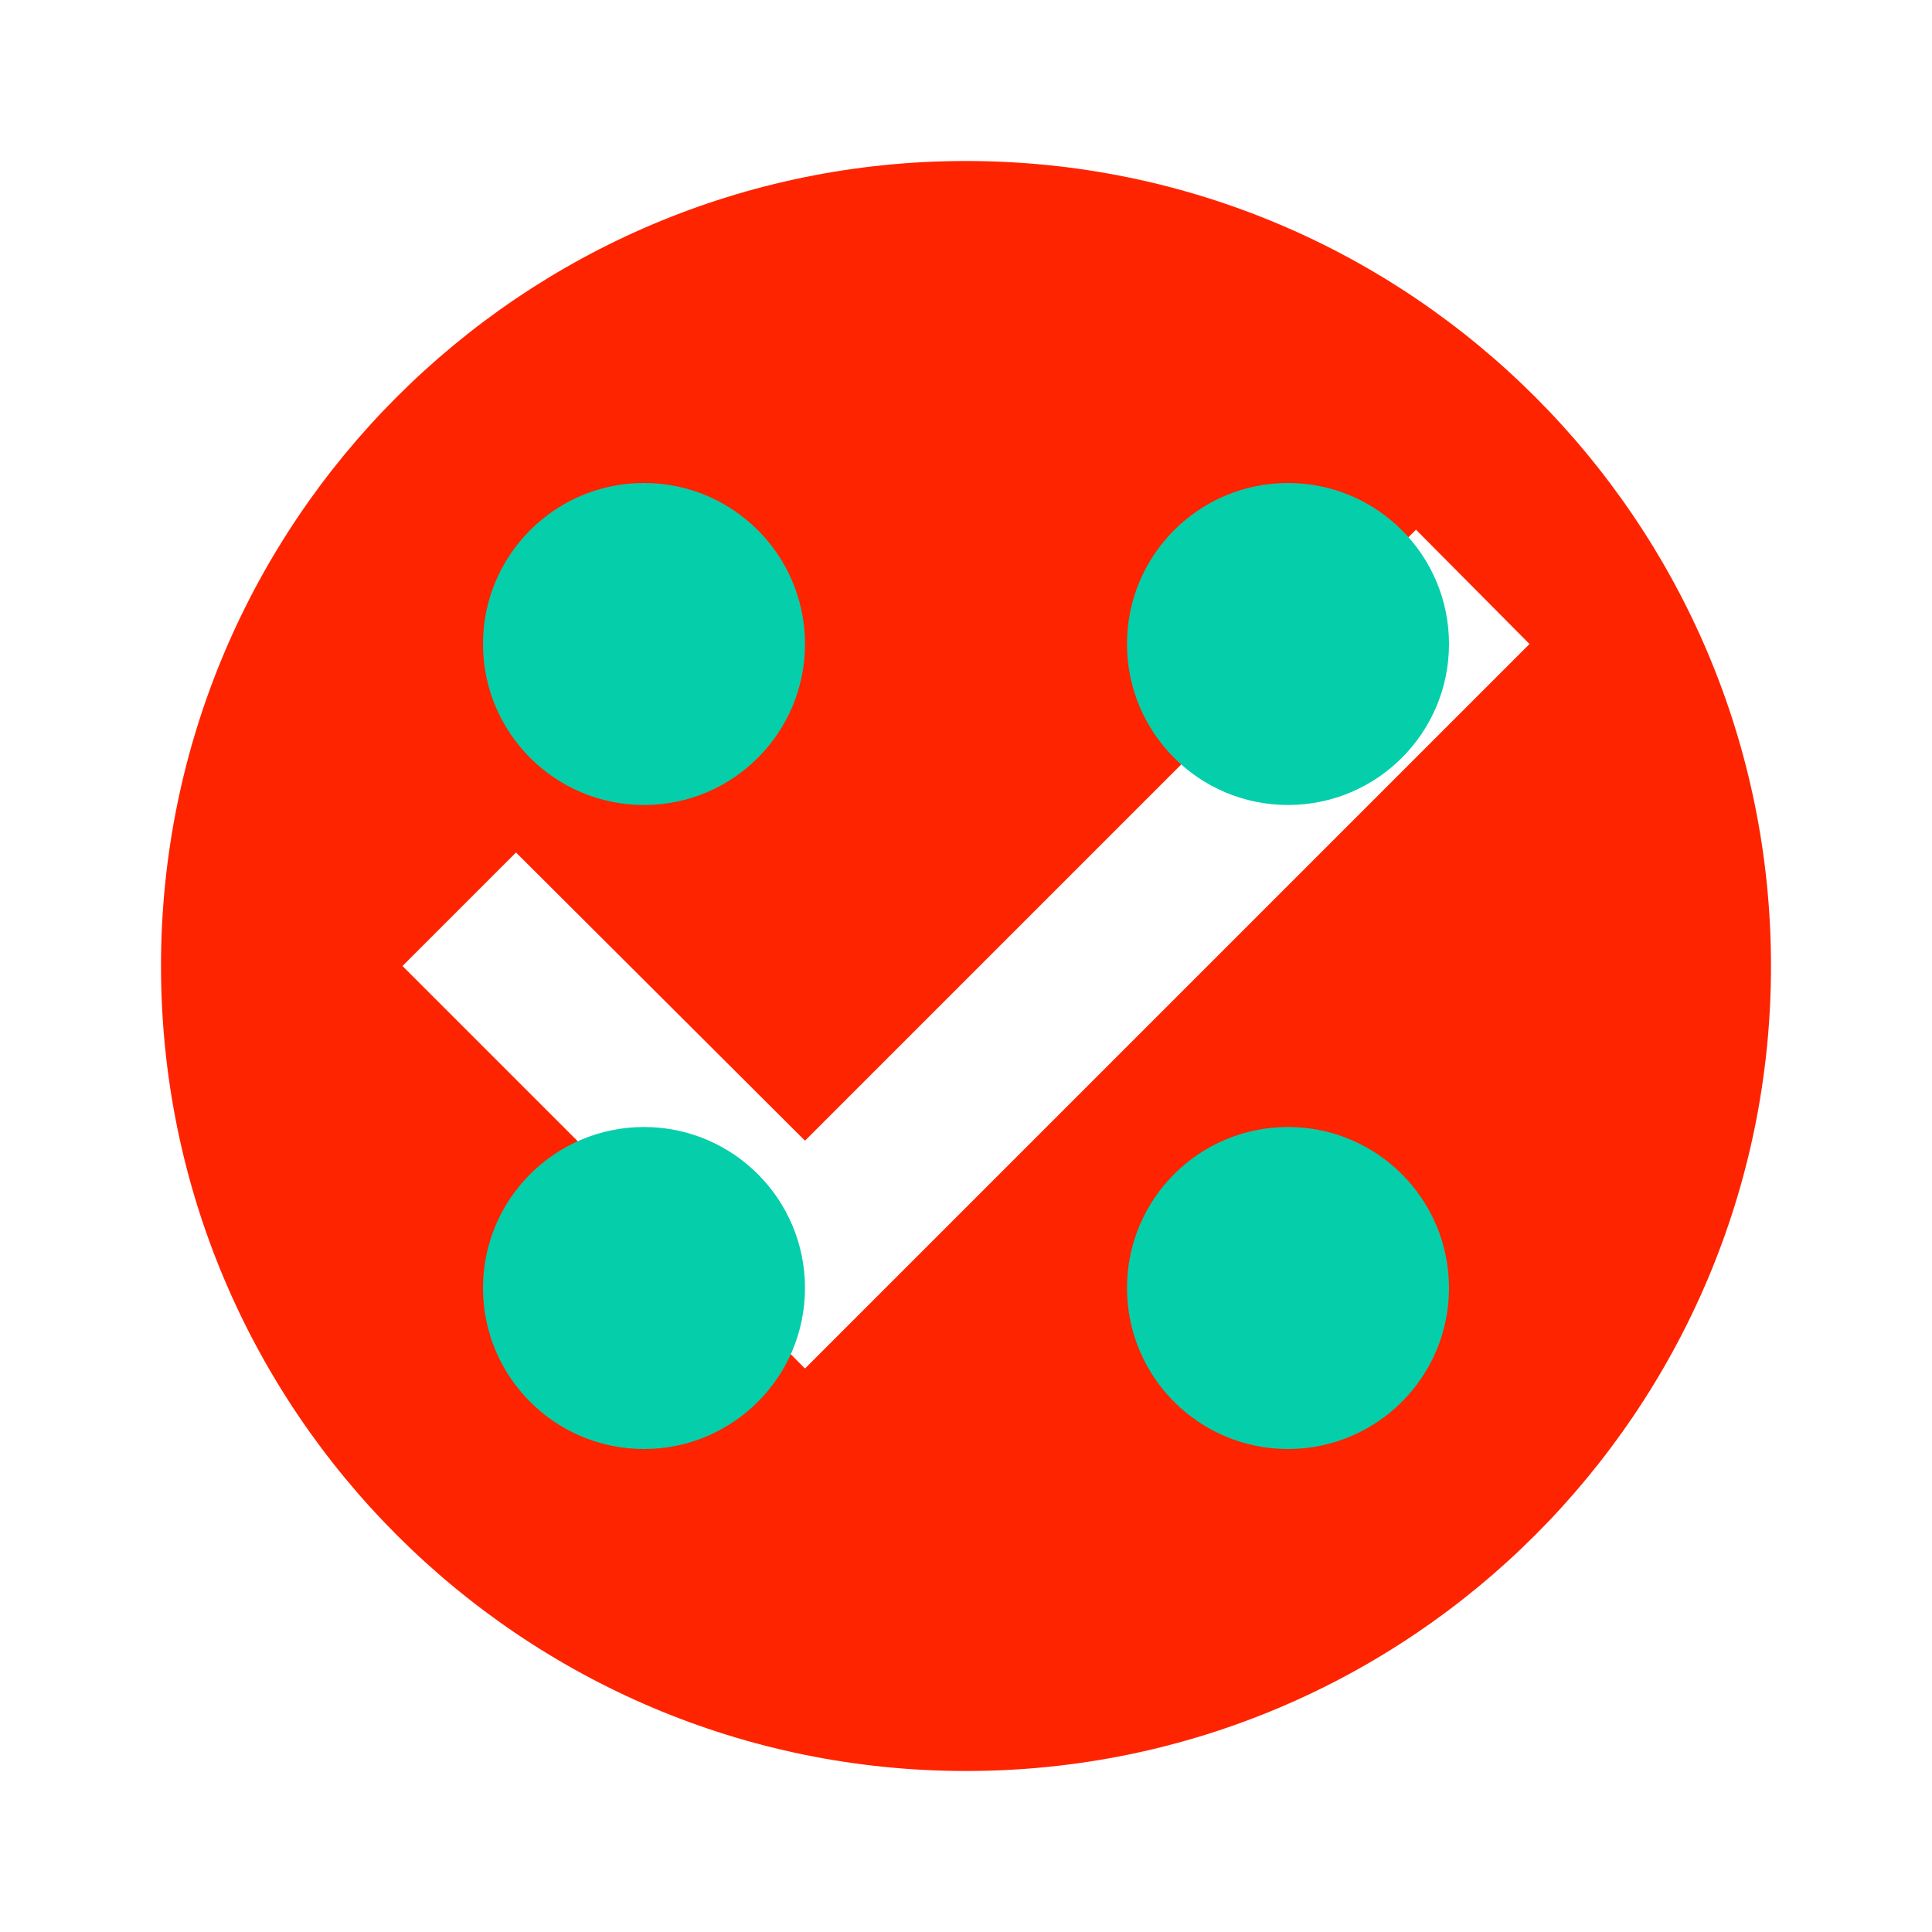
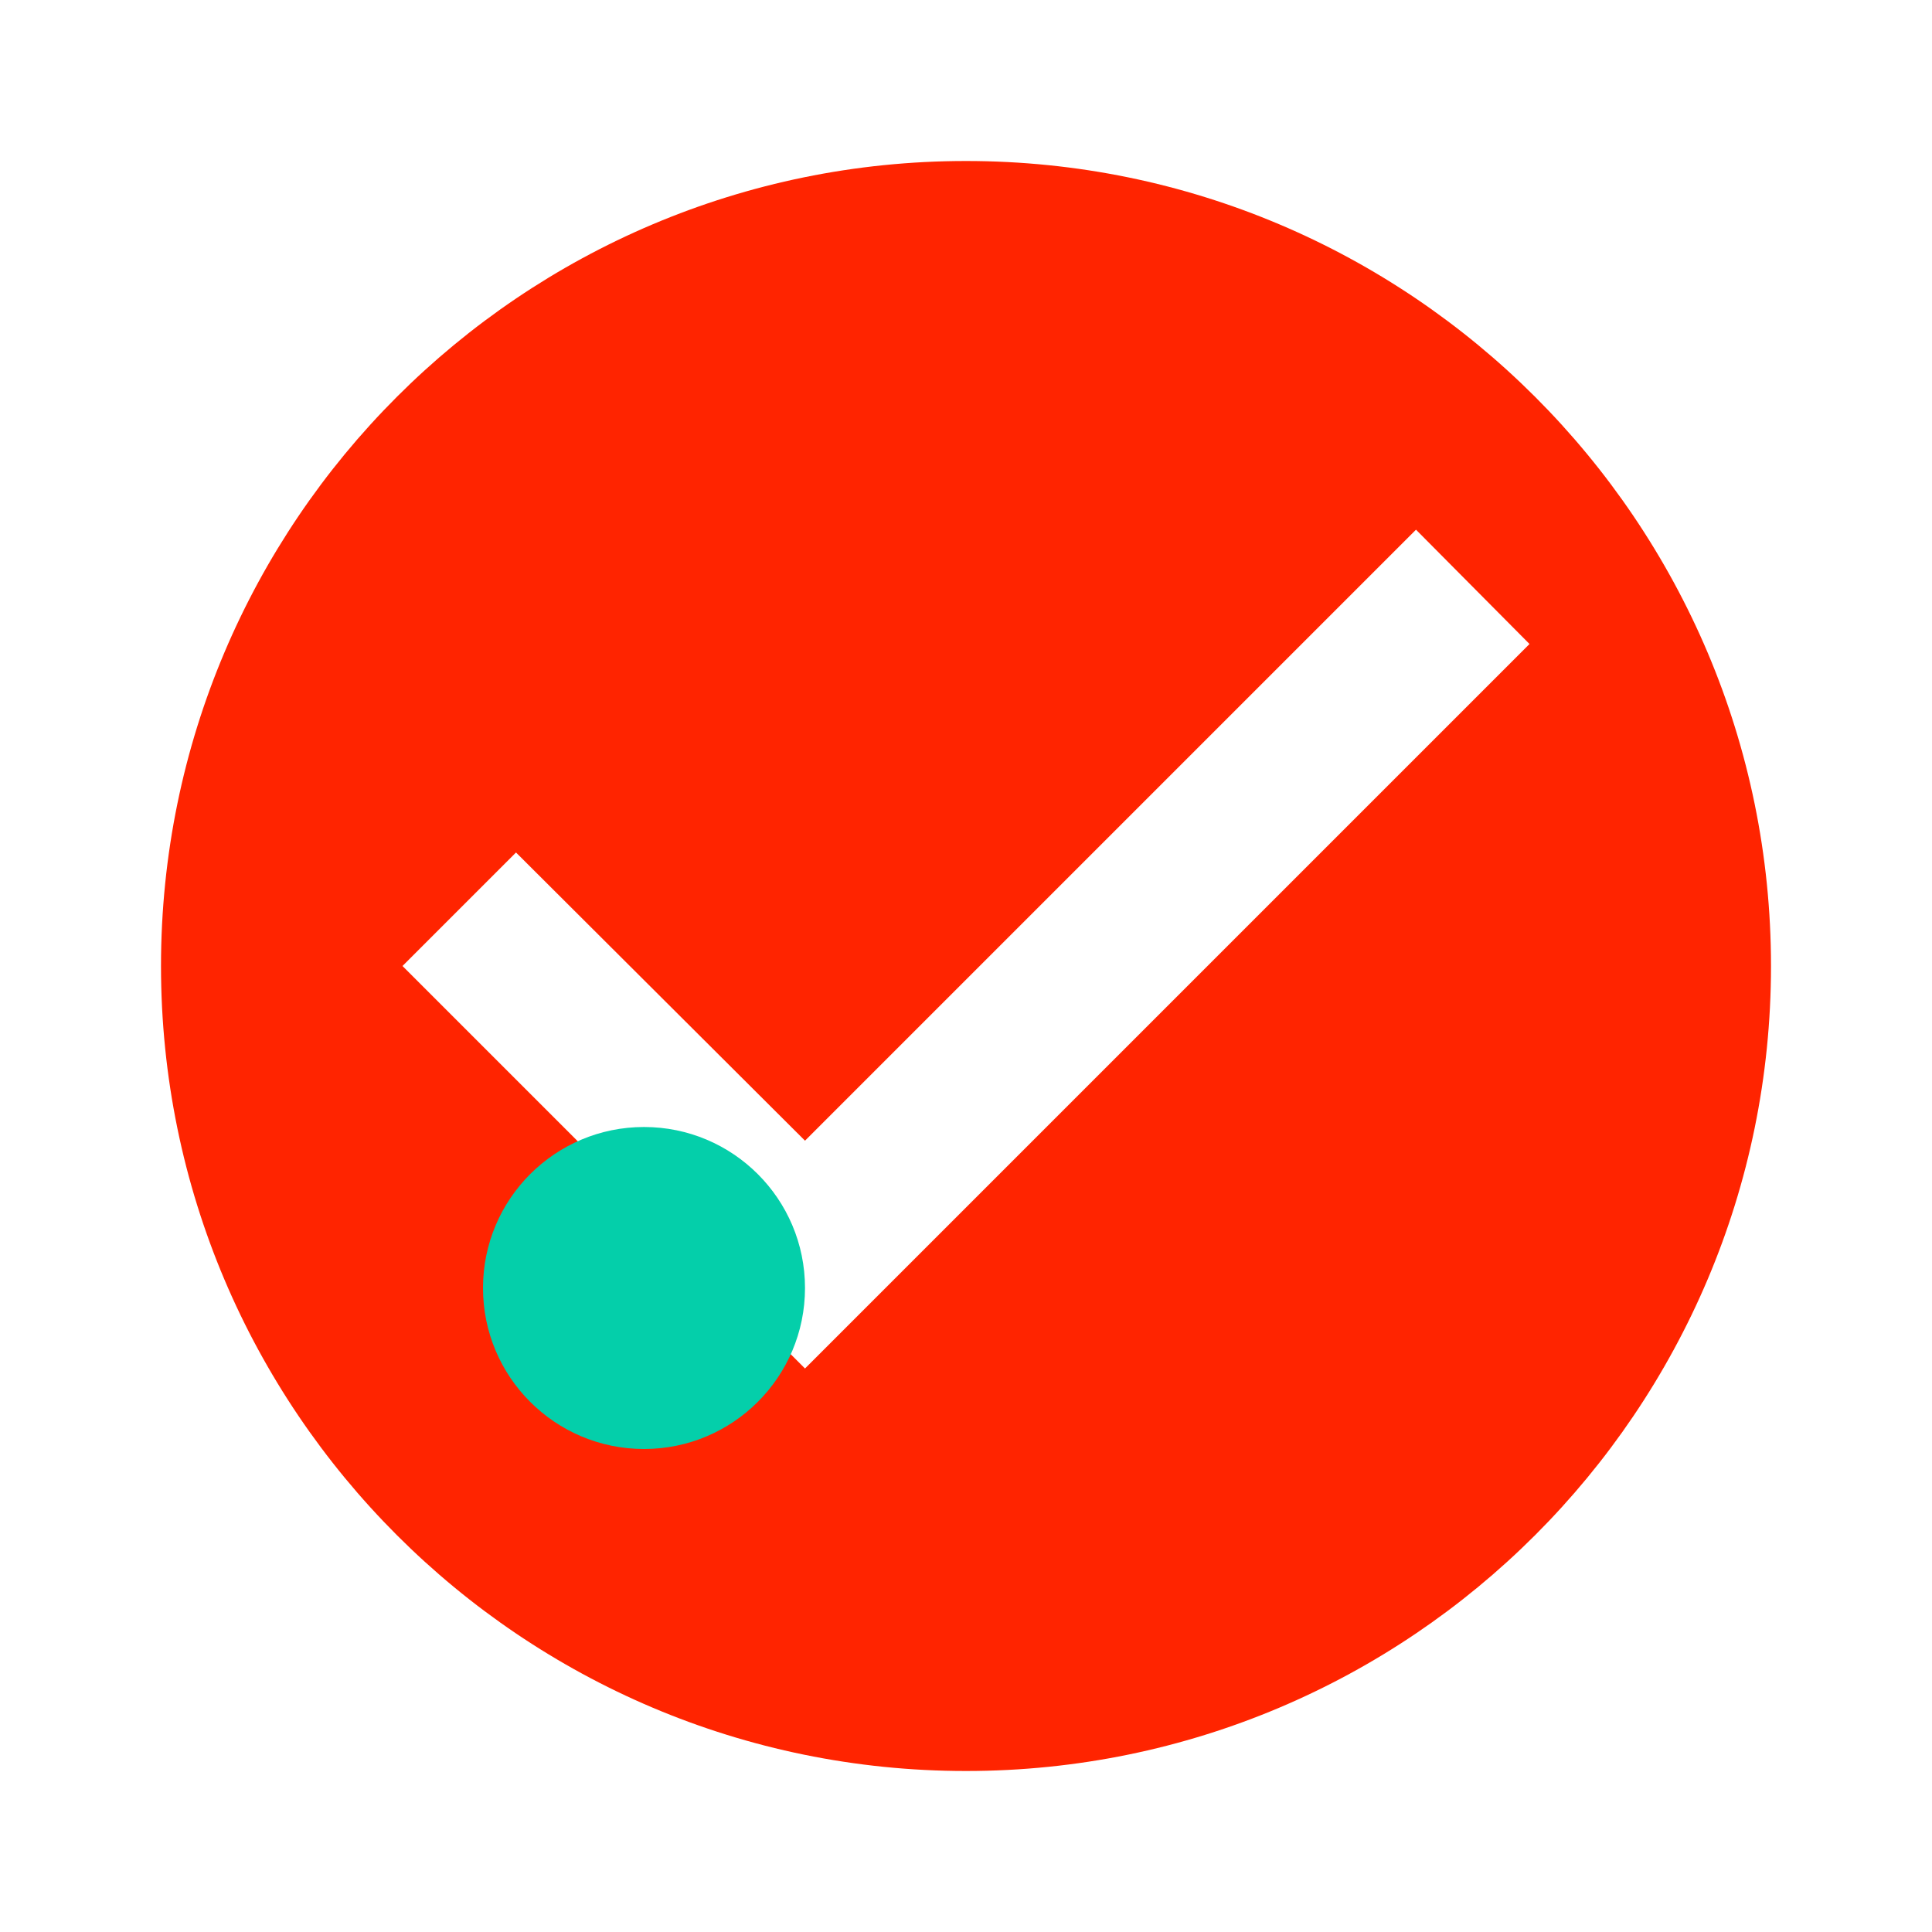
<svg xmlns="http://www.w3.org/2000/svg" width="24" height="24" viewBox="0 0 24 24" fill="none">
  <path d="M12 2C6.48 2 2 6.48 2 12s4.48 10 10 10 10-4.48 10-10S17.52 2 12 2zm-2 15l-5-5 1.41-1.41L10 14.17l7.59-7.59L19 8l-9 9z" fill="#ff2400" />
-   <circle cx="8" cy="8" r="2" fill="#04cfaa" />
-   <circle cx="16" cy="8" r="2" fill="#04cfaa" />
  <circle cx="8" cy="16" r="2" fill="#04cfaa" />
-   <circle cx="16" cy="16" r="2" fill="#04cfaa" />
</svg>